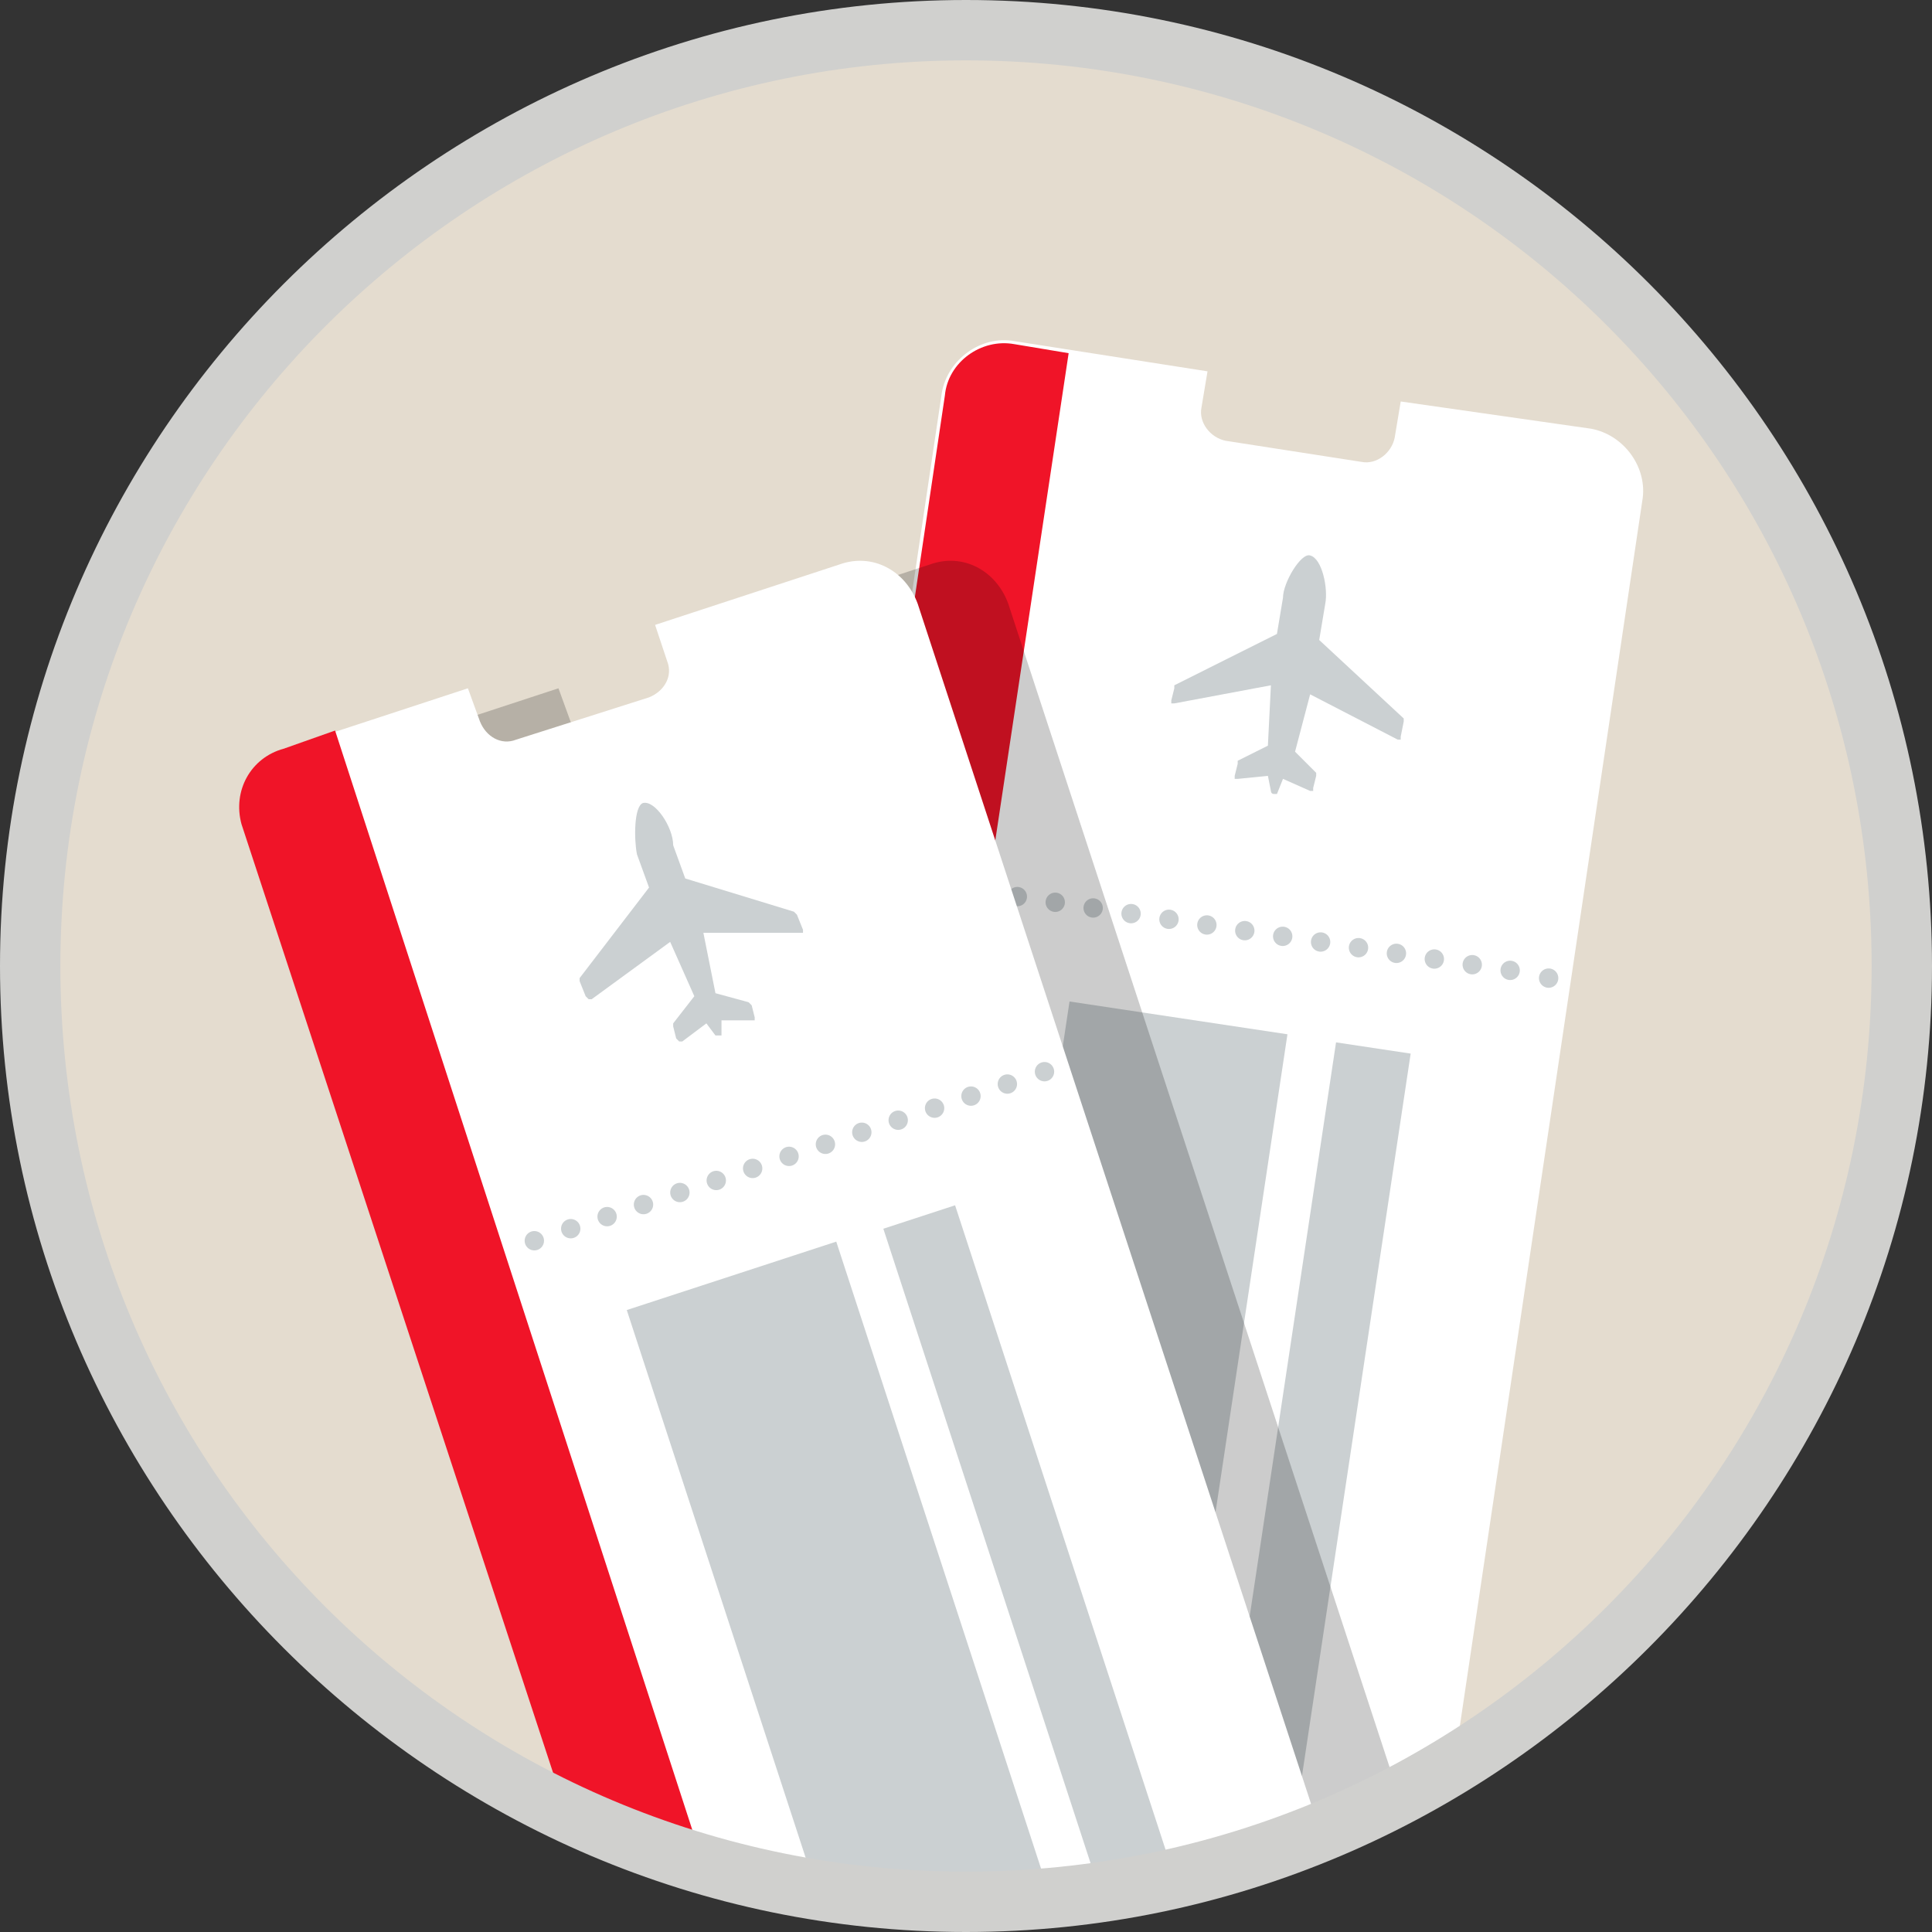
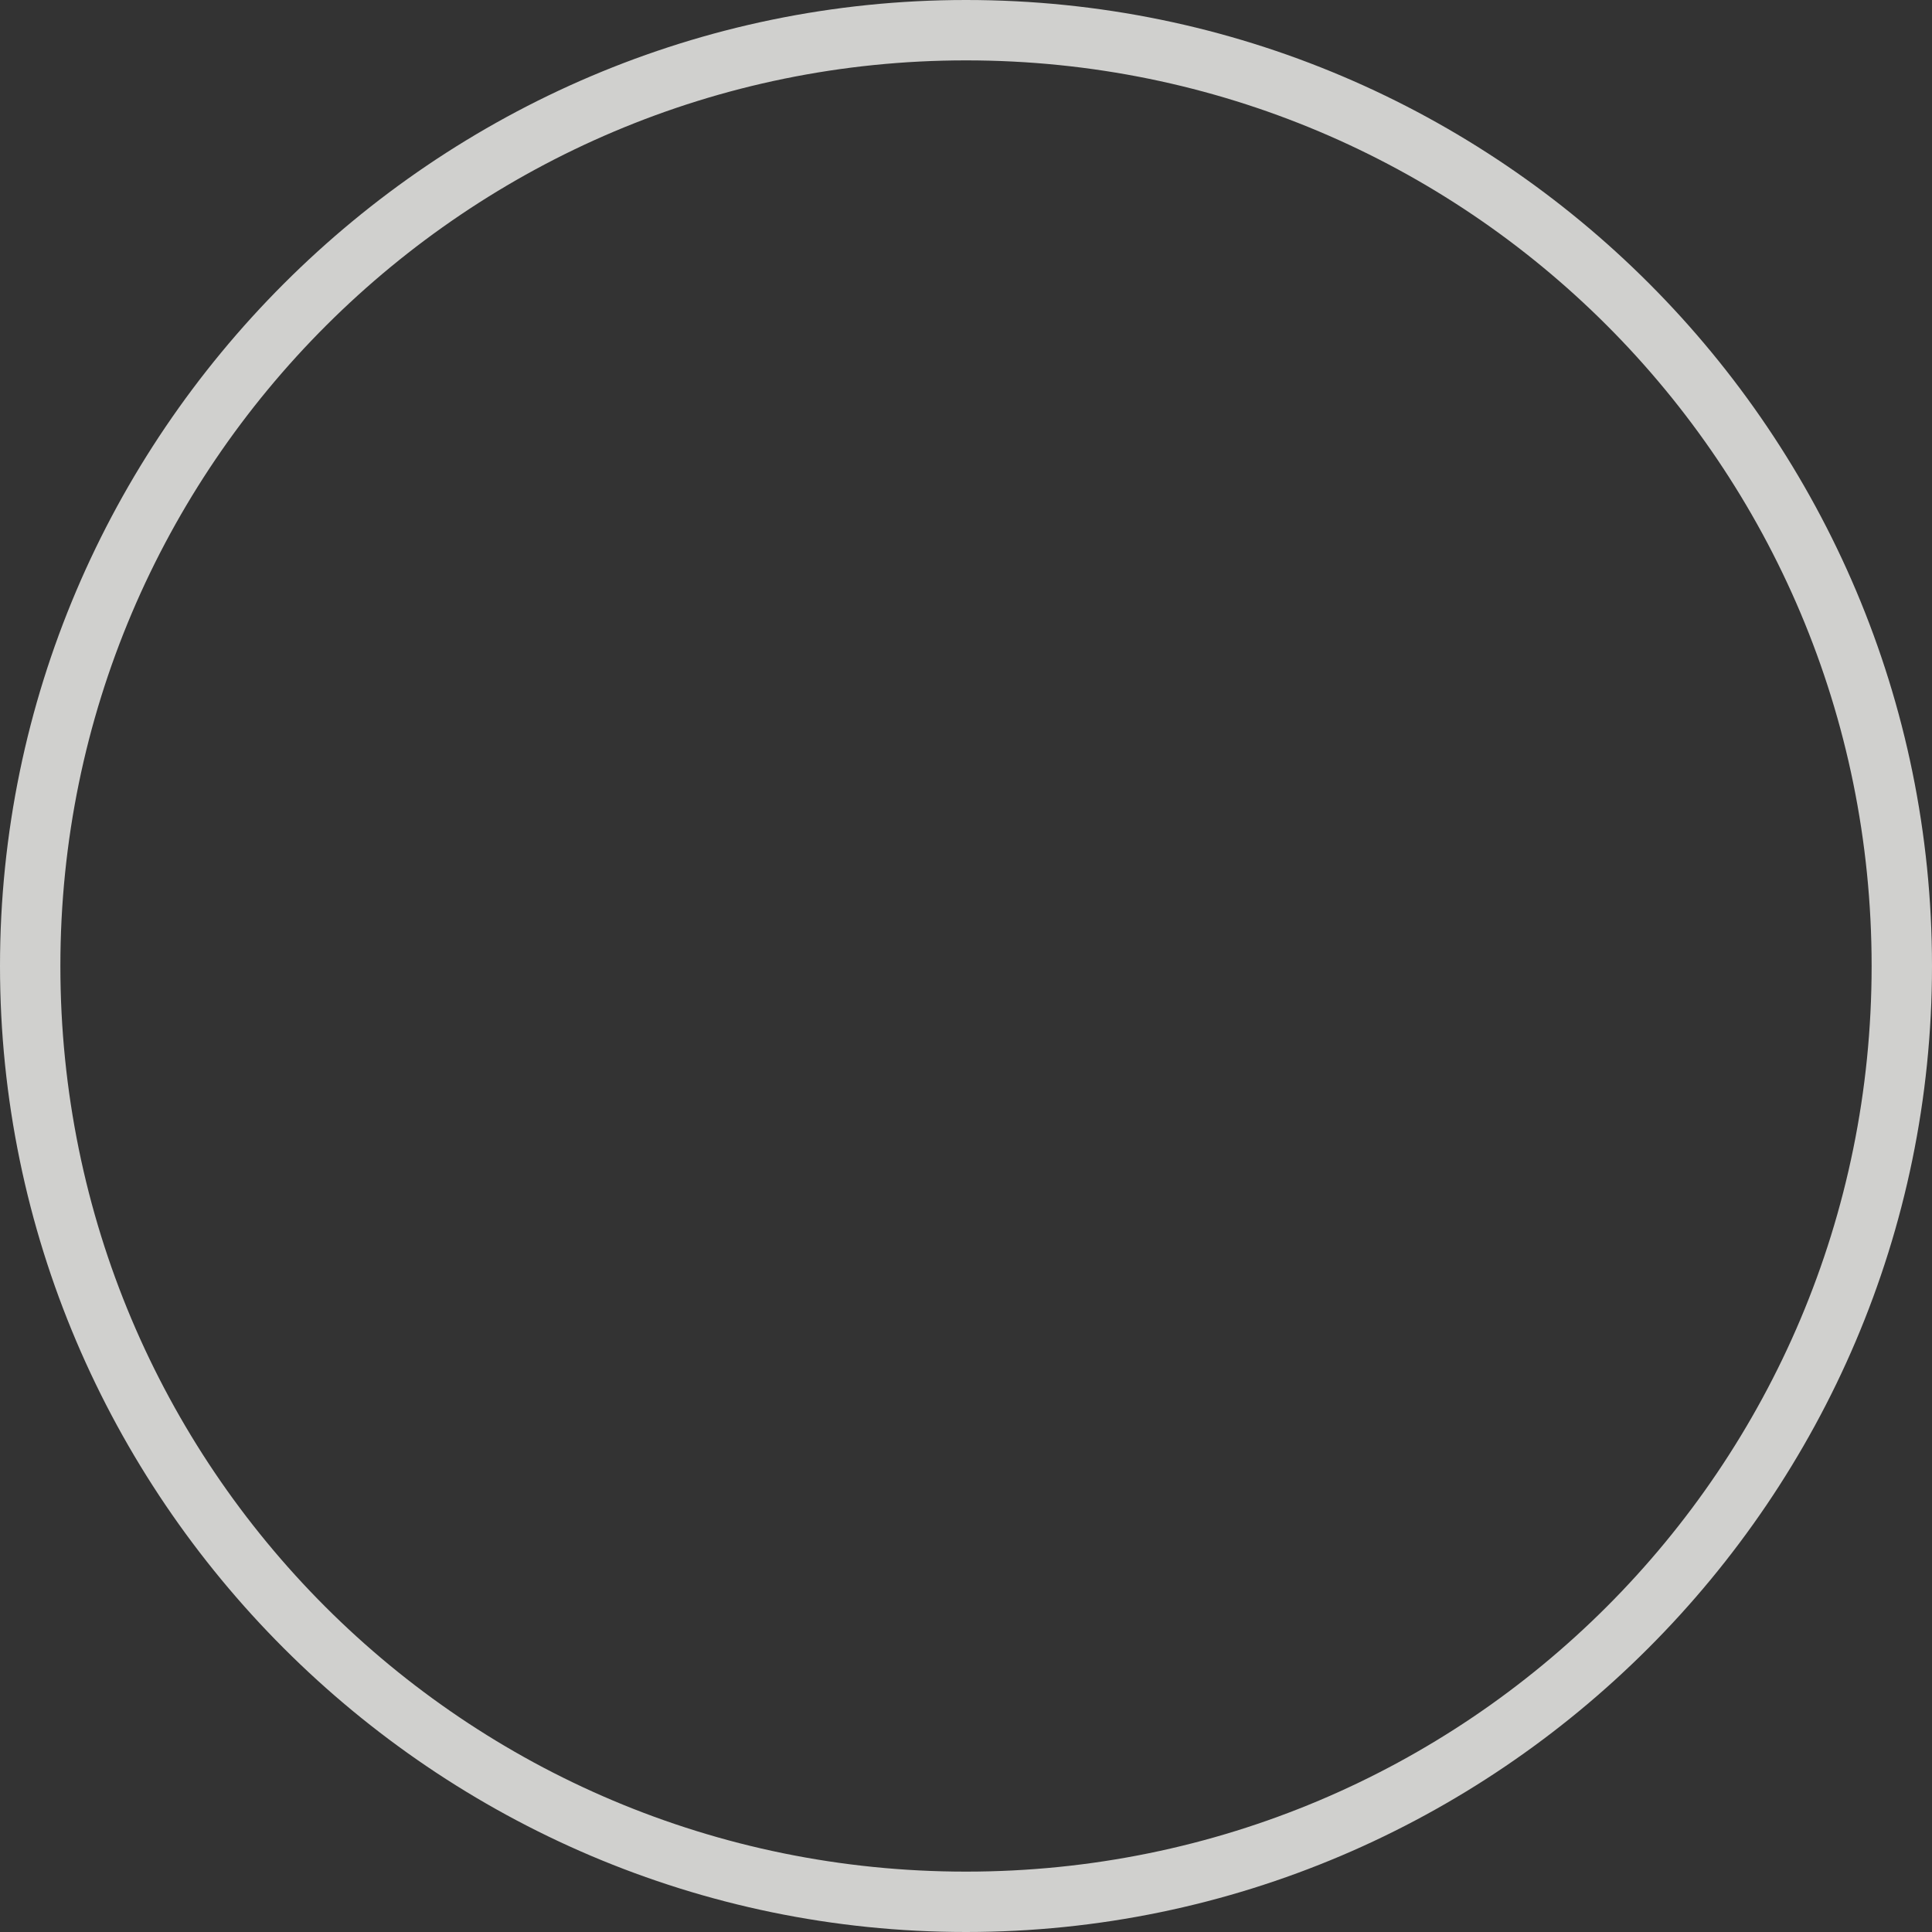
<svg xmlns="http://www.w3.org/2000/svg" xmlns:xlink="http://www.w3.org/1999/xlink" width="100" height="100" viewBox="0 0 100 100">
  <rect x="0" y="0" width="100" height="100" fill="#333333" stroke="none" />
  <defs>
-     <circle id="tku6bq4taa" cx="48.594" cy="49.688" r="48.438" />
-   </defs>
+     </defs>
  <g fill="none" fill-rule="evenodd">
    <g>
      <g>
        <g>
          <g>
            <g transform="translate(-522 -2380) translate(0 2000) translate(140 63) translate(382 317) translate(1.406 .313)">
              <mask id="flgdj0e58b" fill="#fff">
                <use xlink:href="#tku6bq4taa" />
              </mask>
              <use fill="#E4DCCF" fill-rule="nonzero" xlink:href="#tku6bq4taa" />
              <g mask="url(#flgdj0e58b)">
                <g>
                  <g>
                    <path fill="#FFF" fill-rule="nonzero" d="M36.719 3.281l-.313 1.875c-.156.782-.937 1.407-1.718 1.25l-7.032-1.093c-.781-.157-1.406-.938-1.25-1.72l.313-1.874-10-1.563c-1.719-.312-3.438.938-3.75 2.656L1.406 80.47c-.312 1.719.938 3.437 2.657 3.75l9.843 1.406.313-1.875c.156-.781.937-1.406 1.719-1.25l7.03 1.094c.782.156 1.407.937 1.25 1.719l-.312 1.874 10 1.563c1.719.313 3.438-.938 3.75-2.656L49.22 8.438c.312-1.72-.938-3.438-2.657-3.75L36.72 3.28z" transform="translate(10.938 17.188) translate(23.438)" />
                    <g stroke="#CBD0D2" stroke-linecap="round" stroke-width="1.002">
                      <path d="M1.25 1.875L1.25 1.875" transform="translate(10.938 17.188) translate(23.438) translate(12.5 26.563)" />
                      <path stroke-dasharray="0 1.984" d="M4.375 2.344L30.469 6.25" transform="translate(10.938 17.188) translate(23.438) translate(12.5 26.563)" />
                      <path d="M31.875 6.563L31.875 6.563" transform="translate(10.938 17.188) translate(23.438) translate(12.5 26.563)" />
                    </g>
                    <path fill="#F01428" fill-rule="nonzero" d="M13.125 2.969L1.562 80.625c-.312 1.719.938 3.438 2.657 3.75l2.656.469L19.531.78 16.72.312C15 0 13.28 1.25 13.125 2.97z" transform="translate(10.938 17.188) translate(23.438)" />
                    <path fill="#CBD0D2" fill-rule="nonzero" d="M32.031 11.25c-.468-.156-1.406 1.406-1.406 2.188l-.313 1.874L25 17.97v.156l-.156.625v.156H25l5-.937-.156 3.125-1.563.781v.156l-.156.625v.157h.156l1.563-.157.156.782s0 .156.156.156h.157l.312-.782 1.406.625h.157v-.156l.156-.625V22.5l-1.094-1.094.781-2.968 4.532 2.343h.156v-.156l.156-.781v-.157L32.5 15.625l.313-1.875c.156-.781-.157-2.344-.782-2.5z" transform="translate(10.938 17.188) translate(23.438)" />
                    <g fill="#CBD0D2" fill-rule="nonzero">
                      <path d="M-1.7 23.068L40.958 23.068 40.958 26.974 -1.7 26.974z" transform="translate(10.938 17.188) translate(23.438) translate(12.5 32.813) rotate(-81.443 19.629 25.021)" />
                      <path d="M-11.786 17.759L30.872 17.759 30.872 29.166 -11.786 29.166z" transform="translate(10.938 17.188) translate(23.438) translate(12.5 32.813) rotate(-81.443 9.543 23.463)" />
                    </g>
                  </g>
-                   <path fill="#000" fill-rule="nonzero" d="M26.25 14.844l.625 1.875c.313.781-.156 1.562-.938 1.875l-6.875 2.187c-.78.313-1.562-.156-1.875-.937l-.625-1.719-9.53 3.125c-1.72.625-2.657 2.344-2.032 4.063L29.531 100c.625 1.719 2.344 2.656 4.063 2.031l9.531-3.125-.625-1.719c-.313-.78.156-1.562.938-1.874l6.874-2.188c.782-.313 1.563.156 1.876.938l.624 1.718 9.532-3.125c1.718-.625 2.656-2.344 2.031-4.062L39.844 13.75c-.625-1.719-2.344-2.656-4.063-2.031l-9.531 3.125z" opacity=".2" transform="translate(10.938 17.188)" />
                  <g>
                    <path fill="#FFF" fill-rule="nonzero" d="M21.563 3.906l.625 1.875c.312.782-.157 1.563-.938 1.875l-6.875 2.188c-.781.312-1.563-.156-1.875-.938l-.625-1.719-9.531 3.125c-1.719.626-2.656 2.344-2.031 4.063l24.53 74.688c.626 1.718 2.345 2.656 4.063 2.03l9.532-3.124-.626-1.719c-.312-.781.157-1.563.938-1.875l6.875-2.188c.781-.312 1.563.157 1.875.938l.625 1.719 9.531-3.125c1.719-.625 2.657-2.344 2.032-4.063L35.156 2.812c-.625-1.718-2.343-2.656-4.062-2.03l-9.532 3.124z" transform="translate(10.938 17.188) translate(0 10.938)" />
                    <g stroke="#CBD0D2" stroke-linecap="round" stroke-width="1.002">
-                       <path d="M1.406 11.719L1.406 11.719" transform="translate(10.938 17.188) translate(0 10.938) translate(10.938 25)" />
                      <path stroke-dasharray="0 1.984" d="M4.375 10.781L29.375 2.5" transform="translate(10.938 17.188) translate(0 10.938) translate(10.938 25)" />
                      <path d="M30.781 2.031L30.781 2.031" transform="translate(10.938 17.188) translate(0 10.938) translate(10.938 25)" />
                    </g>
                    <path fill="#F01428" fill-rule="nonzero" d="M.156 14.219l24.532 74.687c.625 1.719 2.343 2.656 4.062 2.031l2.5-.78L5 9.374l-2.656.938C.625 10.78-.312 12.5.156 14.219z" transform="translate(10.938 17.188) translate(0 10.938)" />
-                     <path fill="#CBD0D2" fill-rule="nonzero" d="M20.938 13.125c-.47.156-.47 1.875-.313 2.656l.625 1.719-3.594 4.688v.156l.313.781.156.156h.156l4.063-2.968 1.25 2.812-1.094 1.406v.157l.156.625.157.156h.156l1.25-.938.468.625H25v-.781H26.719v-.156l-.157-.625-.156-.157-1.718-.468-.625-3.125h5.156v-.157l-.313-.78-.156-.157-5.625-1.719-.625-1.718c0-.938-.938-2.344-1.563-2.188z" transform="translate(10.938 17.188) translate(0 10.938)" />
                    <g fill="#CBD0D2" fill-rule="nonzero">
-                       <path d="M1.778 20.06L44.435 20.06 44.435 23.967 1.778 23.967z" transform="translate(10.938 17.188) translate(0 10.938) translate(18.75 32.813) rotate(-108.089 23.107 22.014)" />
                      <path d="M-7.937 19.357L34.72 19.357 34.72 30.764 -7.937 30.764z" transform="translate(10.938 17.188) translate(0 10.938) translate(18.75 32.813) rotate(-108.089 13.391 25.06)" />
                    </g>
                  </g>
                </g>
              </g>
            </g>
            <path fill="#D0D0CE" fill-rule="nonzero" d="M50 3.125c25.938 0 46.875 20.938 46.875 46.875 0 25.938-20.938 46.875-46.875 46.875C24.062 96.875 3.125 75.937 3.125 50 3.125 24.062 24.219 3.125 50 3.125M50 0C22.5 0 0 22.5 0 50s22.5 50 50 50 50-22.5 50-50S77.656 0 50 0z" transform="translate(-522 -2380) translate(0 2000) translate(140 63) translate(382 317)" />
          </g>
        </g>
      </g>
    </g>
  </g>
</svg>